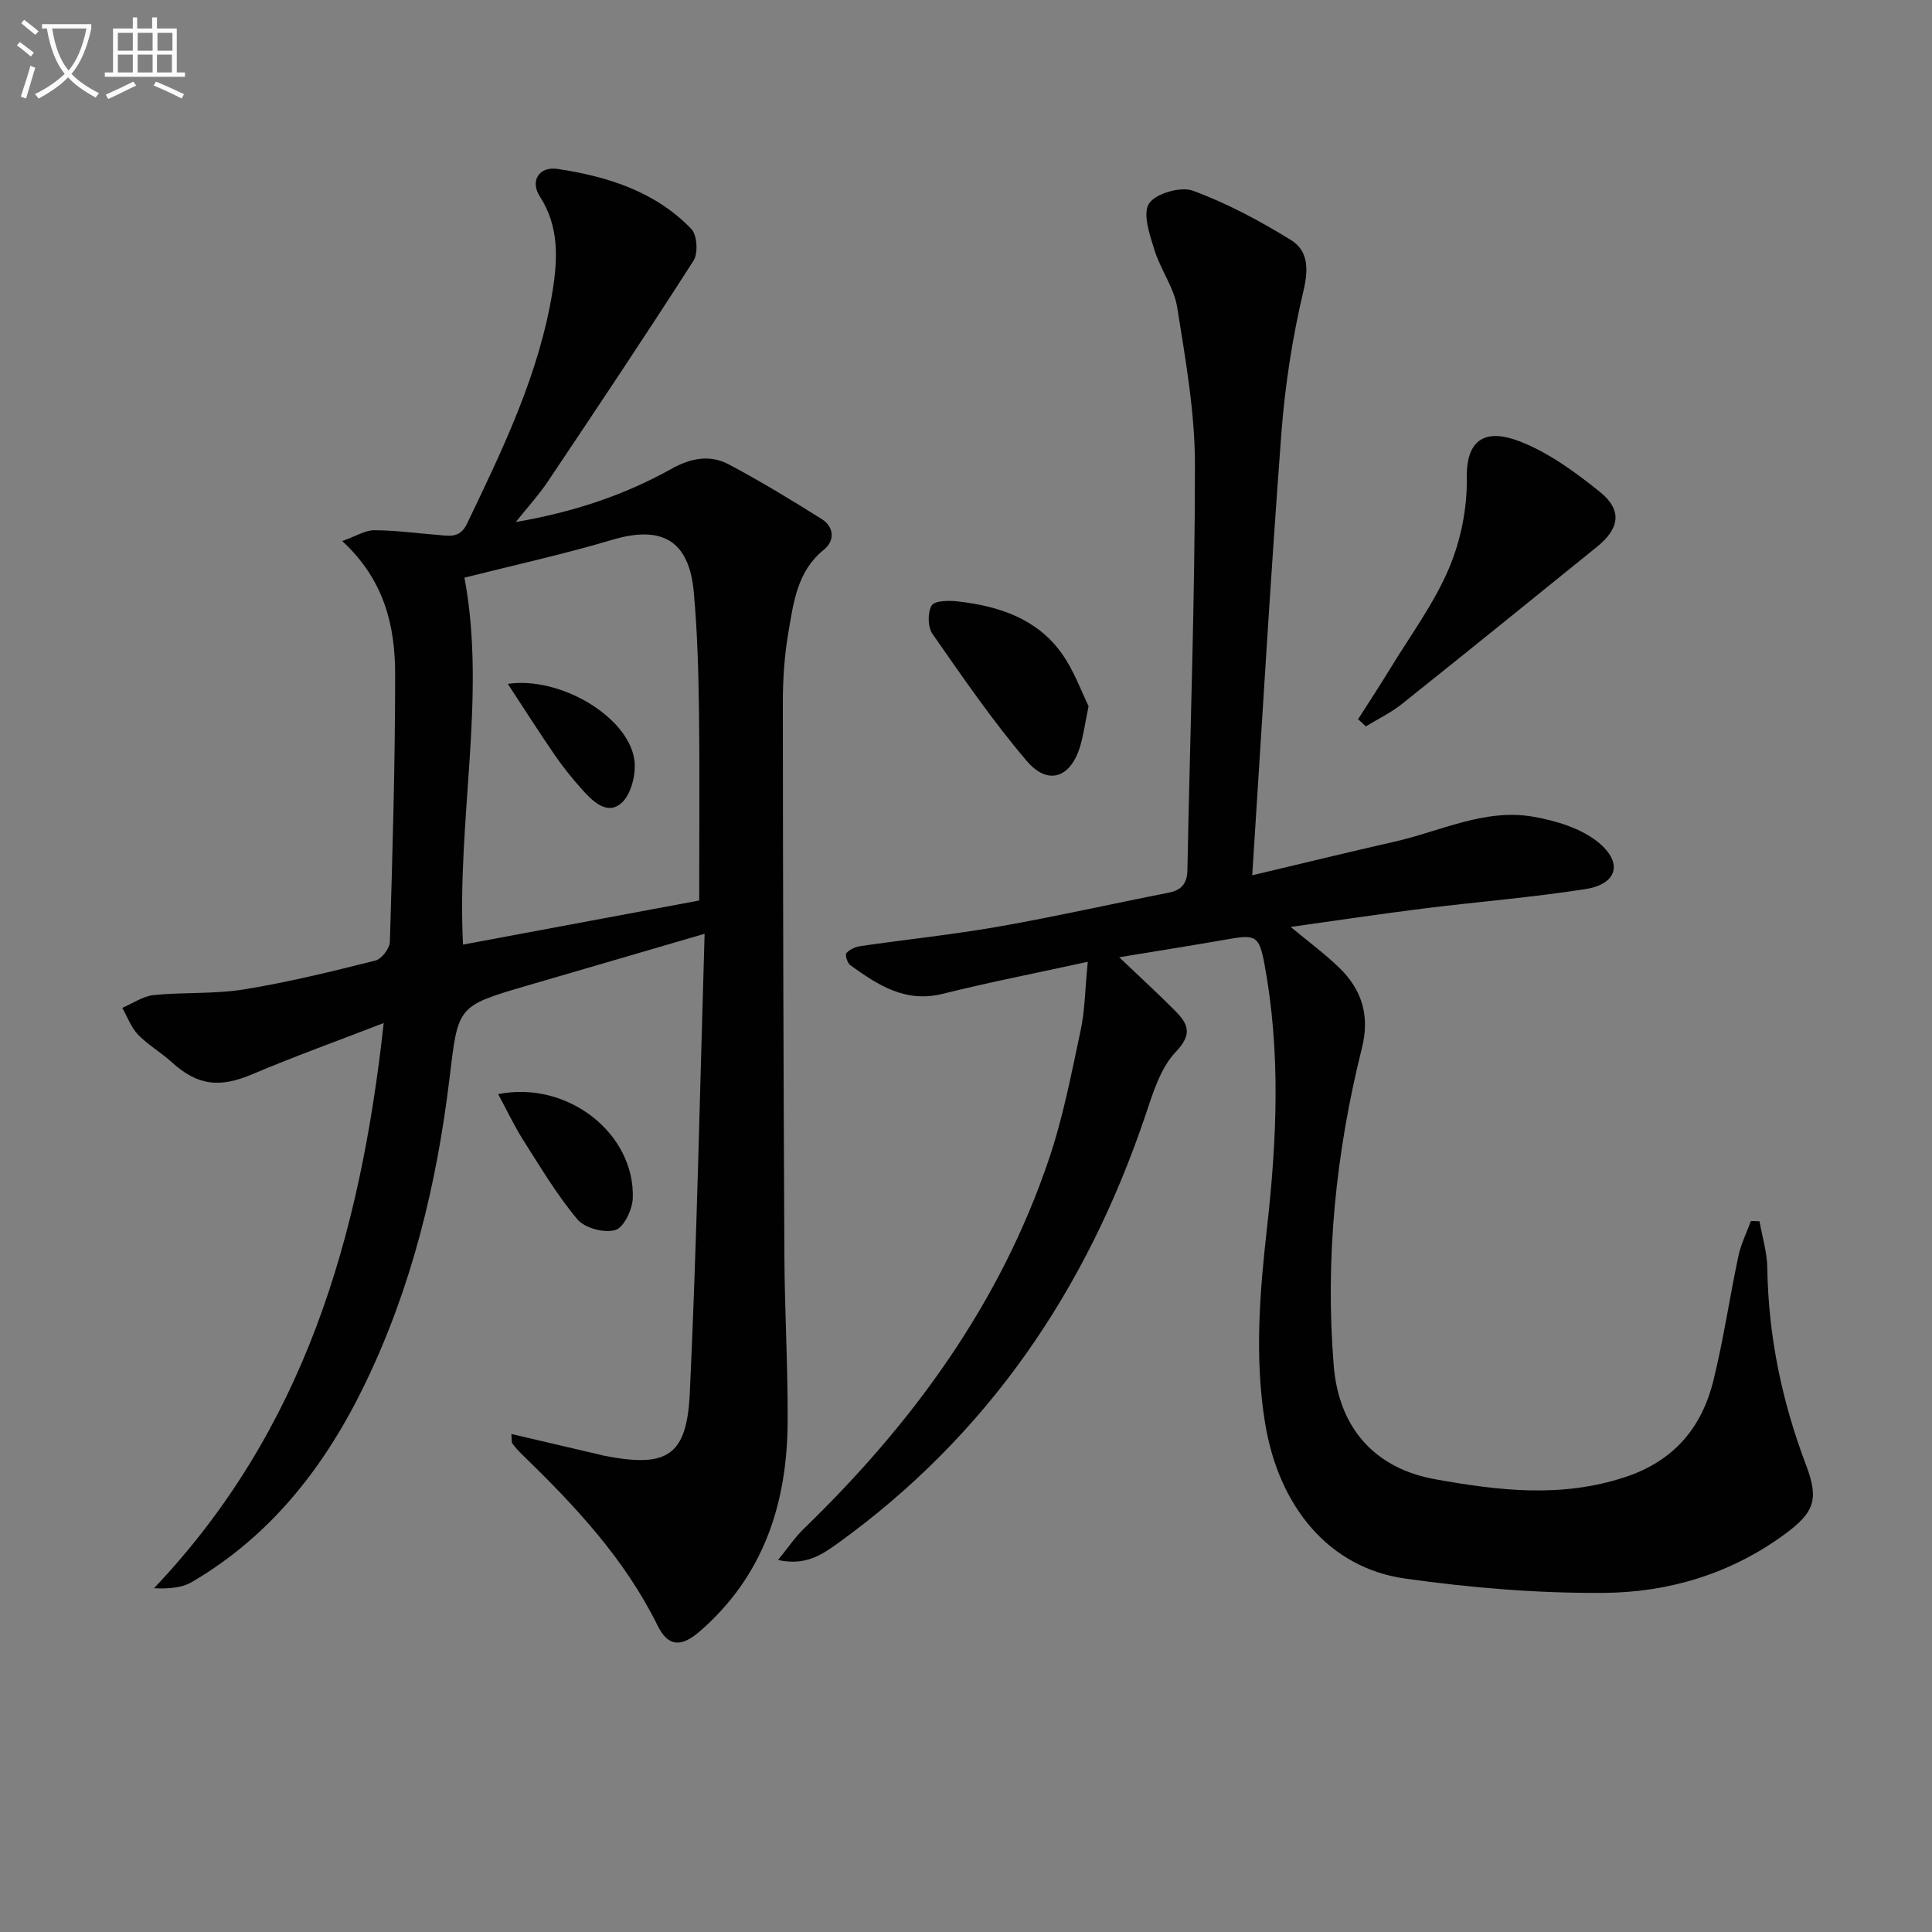
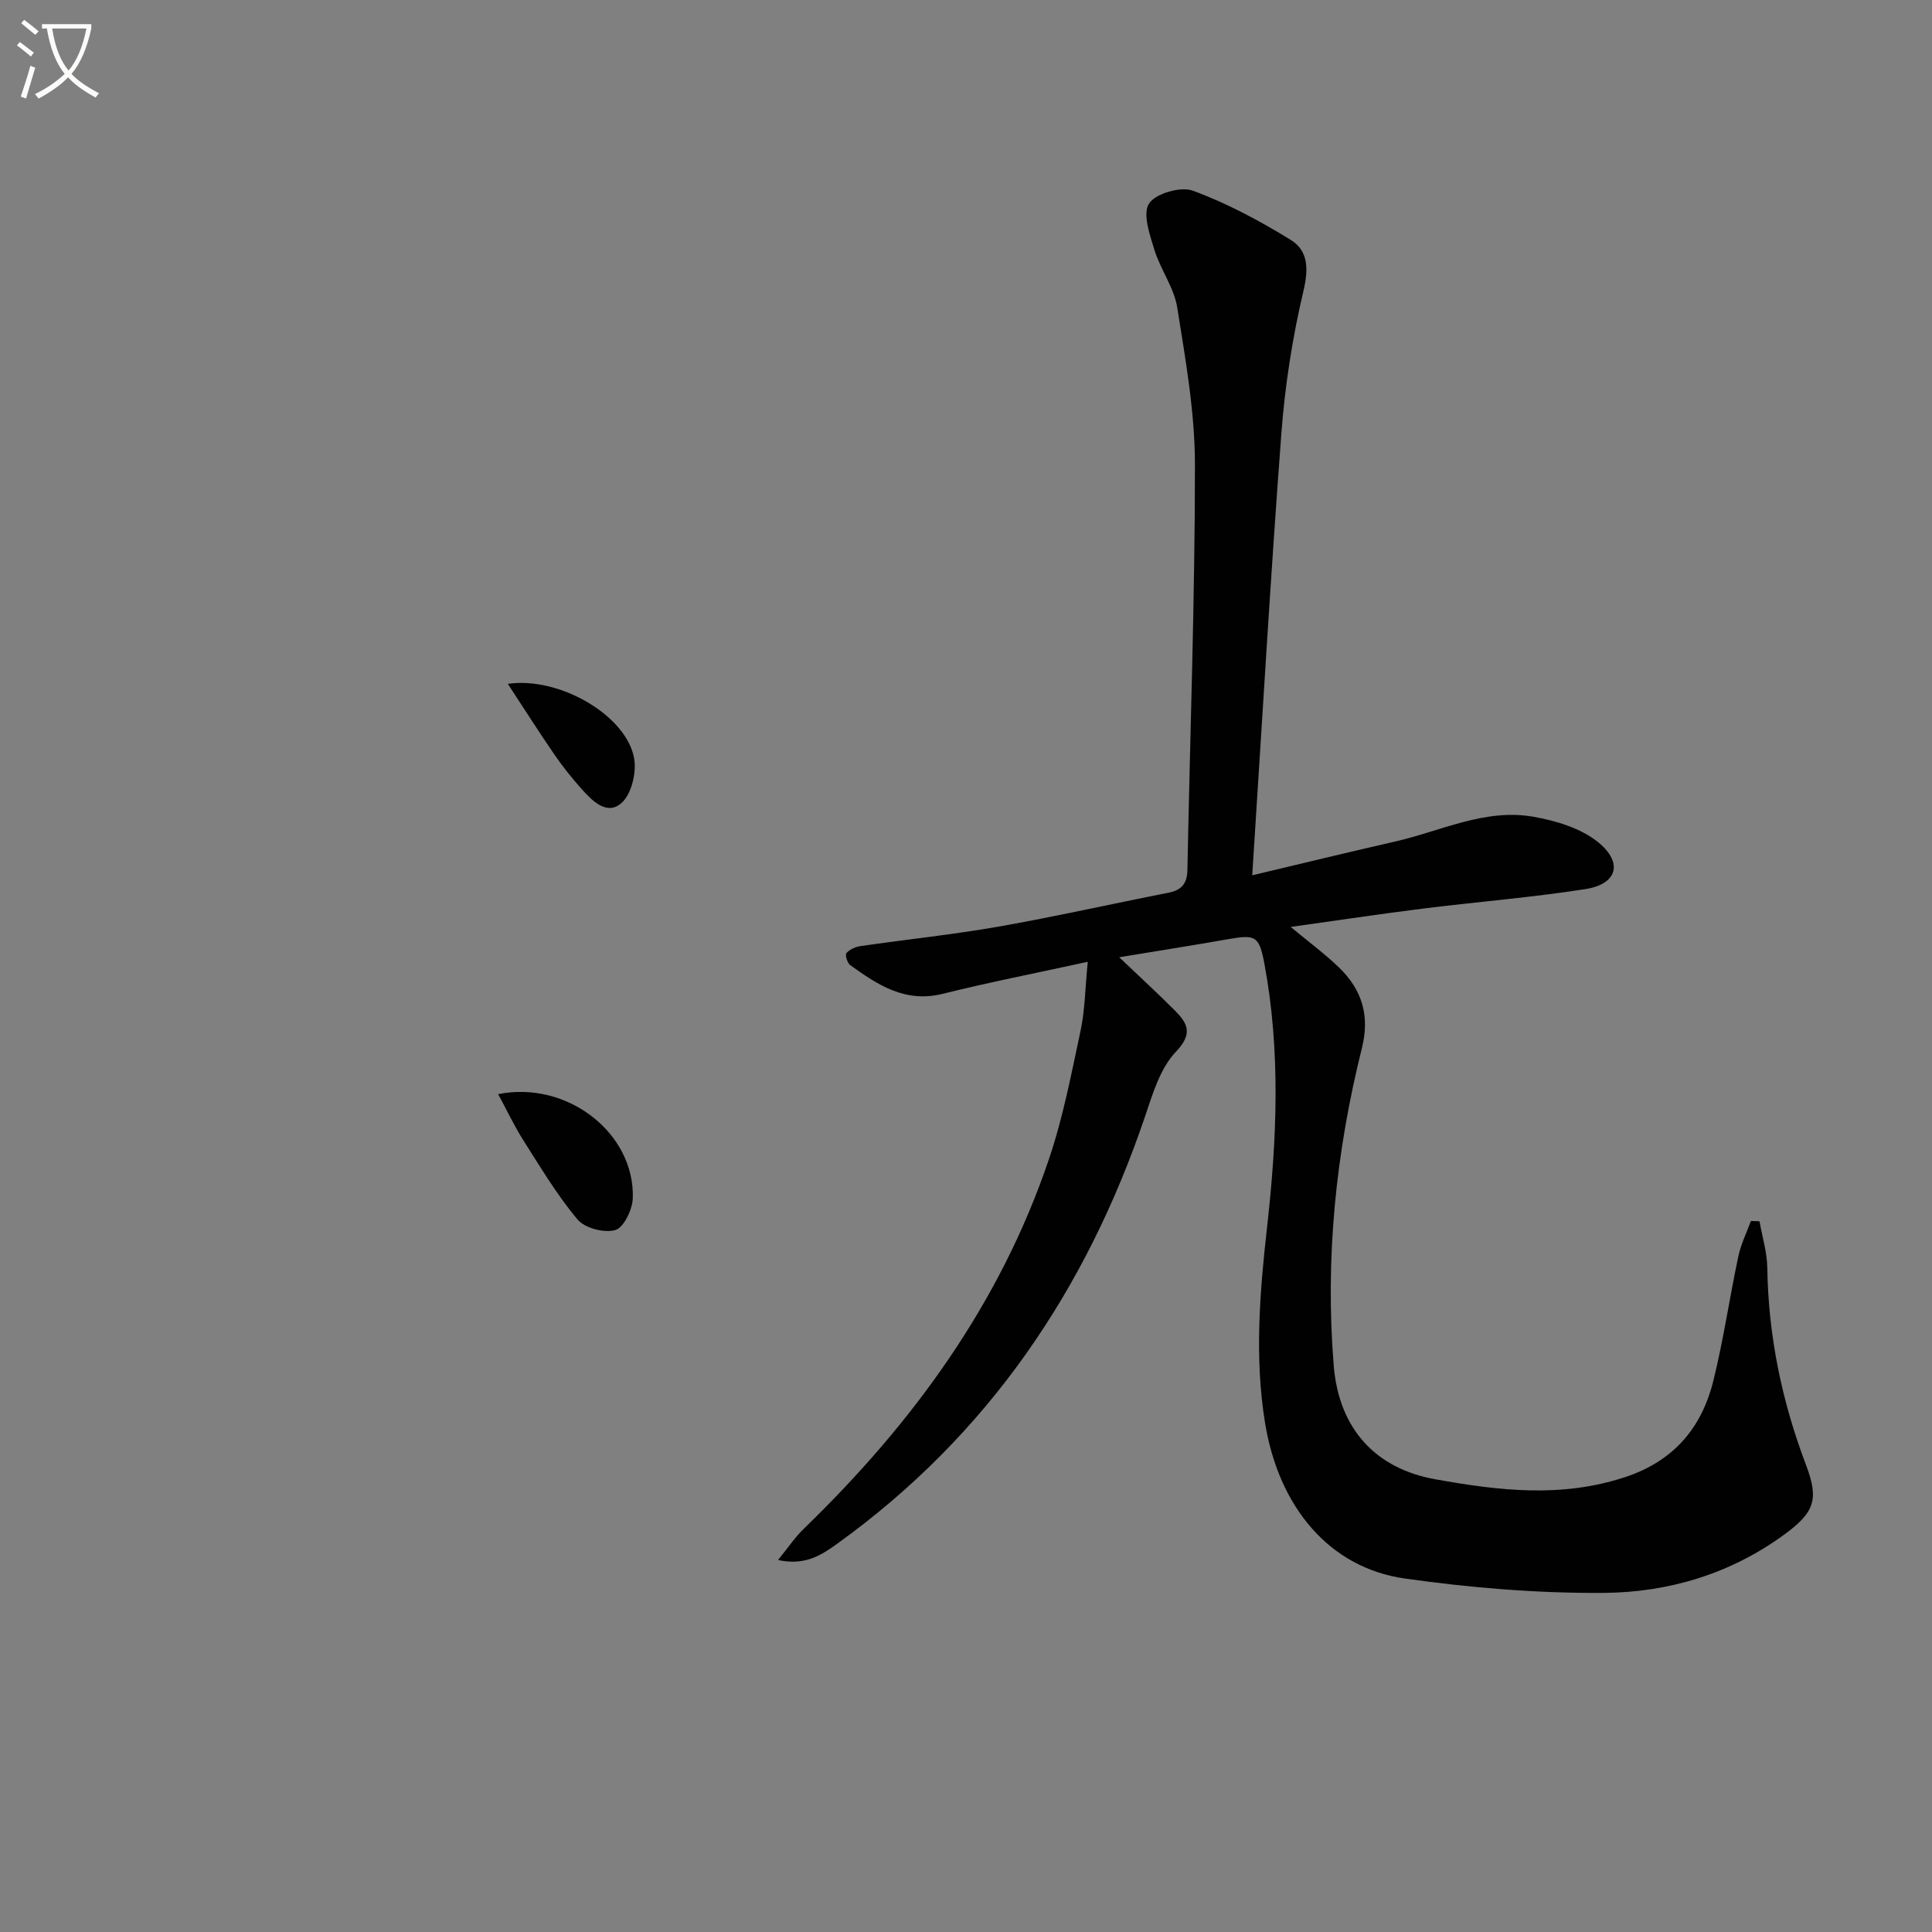
<svg xmlns="http://www.w3.org/2000/svg" enable-background="new 0 0 400 400" viewBox="0 0 400 400">
  <rect x="0" y="0" width="400" height="400" fill="#808080" stroke="none" />
  <path d="m6.4 11.7c-1-.8-1.9-1.6-2.9-2.3l.6-.7c.9.7 1.9 1.4 2.9 2.2zm-2.1 8.3c.7-2.1 1.4-4.2 2-6.4.2.1.6.3 1 .4-.7 2.3-1.3 4.4-1.9 6.4zm3-12.8c-1.1-.9-2.1-1.7-2.9-2.4l.6-.7c1 .8 2 1.5 3 2.4zm1.4-1.3v-.9h10.2v.9c-.9 4.2-2.3 7.3-4.1 9.4 1.3 1.4 3.2 2.7 5.7 4-.2.2-.4.5-.7.9-2.5-1.4-4.4-2.7-5.7-4.2-1.4 1.5-3.5 3-6.1 4.4 0 0 0 0-.1-.1-.3-.4-.5-.7-.7-.8 2.7-1.3 4.7-2.8 6.2-4.2-1.8-2.2-3-5.3-3.7-9.4zm9.2 0h-7.1c.6 3.8 1.7 6.7 3.4 8.7 1.7-2 2.9-4.8 3.7-8.7z" fill="#fbfcfa" />
-   <path d="m31.6 3.6h.9v2.3h4.1v9.1h1.7v.9h-16.6v-.9h1.7v-9.1h4.1v-2.3h.9v2.3h3.1v-2.3zm-4 13.3.6.8c-1.9.9-3.8 1.9-5.8 2.8-.2-.3-.3-.6-.5-.9 2-.9 3.9-1.8 5.7-2.7zm-3.2-10.1v3.7h3.1v-3.7zm0 4.5v3.7h3.1v-3.7zm4.1-4.5v3.7h3.1v-3.7zm0 4.5v3.7h3.1v-3.7zm9.1 9.1c-2.1-1.1-4.1-2-5.8-2.7l.5-.8c2.2.9 4.1 1.8 5.8 2.6zm-1.9-13.6h-3.1v3.7h3.1zm-3.2 4.5v3.7h3.1v-3.7z" fill="#fbfcfa" />
  <g fill="#010101">
-     <path d="m145.88 193.33c-13.41 3.92-25.18 7.36-36.94 10.79-14.39 4.2-14.08 4.24-15.89 19.26-2.64 21.87-7.81 43.13-17.45 63.08-8.19 16.96-19.37 31.44-35.91 41.1-2.11 1.23-4.84 1.4-7.81 1.27 31.02-32.67 42.69-72.57 47.56-117.02-9.91 3.83-18.62 6.96-27.13 10.57-6.85 2.91-11.4 2.42-16.8-2.51-2.21-2.01-4.89-3.53-6.94-5.67-1.44-1.5-2.19-3.66-3.25-5.53 2.16-.92 4.26-2.42 6.49-2.65 6.22-.63 12.59-.18 18.73-1.18 9.15-1.48 18.18-3.71 27.18-5.97 1.29-.32 2.96-2.51 3-3.88.55-18.47 1.09-36.94 1.09-55.41 0-9.97-2.22-19.51-10.95-27.56 2.89-1.03 4.74-2.24 6.59-2.24 4.3 0 8.59.61 12.89.94 2.42.19 4.83.89 6.33-2.25 7.47-15.59 15.03-31.16 17.77-48.44 1.04-6.57 1.29-13.22-2.66-19.33-2.08-3.21-.22-6.31 3.7-5.72 10.3 1.56 20.18 4.65 27.65 12.42 1.21 1.26 1.44 5.02.46 6.56-9.85 15.39-20.02 30.58-30.19 45.77-1.8 2.69-4.02 5.11-6.61 8.35 12-2.07 22.5-5.58 32.26-11.03 4-2.23 7.96-2.97 11.86-.89 6.55 3.48 12.92 7.34 19.2 11.29 2.63 1.65 2.75 4.52.46 6.36-5.5 4.44-6.25 10.81-7.32 16.96-.85 4.89-1.18 9.93-1.17 14.9.02 38.16.13 76.31.32 114.47.06 11.48.75 22.96.67 34.44-.13 16.8-5.02 31.74-18.17 43.16-3.82 3.31-6.55 3.29-8.77-1.22-6.83-13.85-17.16-24.84-28.06-35.41-.71-.69-1.4-1.43-1.97-2.24-.24-.35-.13-.94-.23-1.98 6.32 1.48 12.4 2.9 18.47 4.32.16.04.32.1.48.13 13.24 2.64 17.4.24 18-13 1.46-31.24 2.08-62.51 3.06-95.01zm-49.72-73.73c4.6 24.52-1.61 49.94-.3 75.97 16.16-3.02 32.38-6.04 48.9-9.13 0-13.24.12-26.35-.05-39.46-.1-8.14-.34-16.3-1.07-24.4-.96-10.69-6.61-13.86-16.8-10.84-10.1 3-20.42 5.27-30.68 7.86z" />
    <path d="m225.21 199.13c-10.68 2.33-20.42 4.24-30.04 6.63-7.74 1.93-13.45-1.84-19.14-5.94-.6-.43-1.1-2.13-.79-2.49.67-.76 1.86-1.29 2.91-1.45 9.53-1.38 19.13-2.38 28.62-4.04 11.76-2.07 23.43-4.71 35.15-7.01 2.73-.54 3.87-1.91 3.92-4.73.54-27.95 1.56-55.9 1.56-83.85 0-10.88-1.95-21.8-3.67-32.6-.66-4.11-3.46-7.84-4.72-11.91-.97-3.14-2.48-7.48-1.12-9.59 1.35-2.09 6.56-3.6 9.08-2.67 7.06 2.6 13.82 6.22 20.25 10.18 3.63 2.23 3.73 5.96 2.65 10.55-2.28 9.64-3.82 19.55-4.57 29.43-2.27 30.16-4.02 60.35-6.04 91.58 10.39-2.46 19.95-4.8 29.54-6.98 9.49-2.15 18.64-6.91 28.67-5.14 4.69.82 9.86 2.38 13.43 5.29 5.23 4.27 3.9 8.67-2.66 9.69-11.14 1.74-22.41 2.63-33.6 4.03-8.88 1.11-17.73 2.45-27.42 3.8 3.82 3.17 7.08 5.58 9.97 8.36 4.76 4.58 6.47 9.95 4.78 16.72-5.39 21.57-7.64 43.51-5.84 65.71 1.08 13.33 8.86 21.38 20.99 23.56 13.29 2.39 26.14 3.9 39.31-.43 10.06-3.31 15.87-10.16 18.3-19.96 2.11-8.51 3.36-17.24 5.19-25.83.53-2.49 1.71-4.84 2.59-7.25.59.02 1.18.04 1.78.06.56 3.21 1.56 6.4 1.61 9.62.21 14.11 3.02 27.66 8.01 40.82 2.72 7.16 1.78 9.84-4.52 14.44-11.14 8.14-23.96 11.96-37.37 12.06-13.73.1-27.59-1.05-41.2-2.98-15.57-2.22-26.07-14.75-28.91-32.24-2.21-13.61-1.08-27.14.45-40.75 2.02-18.04 2.79-36.16-.56-54.18-1.1-5.89-1.81-6.21-7.66-5.17-7.12 1.25-14.26 2.38-22.42 3.72 4.34 4.13 7.99 7.48 11.48 10.98 2.69 2.7 3.87 4.81.23 8.62-3.23 3.39-4.77 8.65-6.35 13.32-12.18 36-32.58 66.03-63.63 88.42-3.29 2.37-6.7 4.7-12.37 3.45 2.13-2.6 3.55-4.75 5.37-6.5 22.54-21.83 40.66-46.62 50.76-76.61 2.9-8.6 4.62-17.62 6.52-26.52.9-4.2.92-8.56 1.48-14.22z" />
-     <path d="m281.18 148.9c2.25-3.53 4.55-7.03 6.73-10.6 4.14-6.8 8.97-13.31 12.06-20.57 2.45-5.77 3.82-12.49 3.71-18.76-.14-8.51 4.34-10.1 10.79-7.65 6.06 2.3 11.63 6.39 16.76 10.51 4.69 3.78 4.12 7.57-.58 11.37-13.45 10.88-26.89 21.78-40.42 32.57-2.27 1.81-4.95 3.09-7.45 4.62-.54-.49-1.07-.99-1.6-1.49z" />
-     <path d="m225.38 146.19c-.73 3.58-1.05 5.9-1.69 8.12-1.93 6.72-6.67 8.46-11.13 3.22-7.06-8.29-13.26-17.34-19.51-26.3-.98-1.41-1.02-4.39-.16-5.87.59-1.01 3.54-1.06 5.36-.85 8.48.96 16.41 3.52 21.59 10.8 2.53 3.54 4.02 7.82 5.54 10.88z" />
    <path d="m103.14 226.53c14.41-2.88 28.36 8.19 27.87 21.59-.09 2.34-1.88 6.05-3.62 6.55-2.28.66-6.31-.39-7.82-2.19-4.24-5.05-7.66-10.8-11.22-16.4-1.9-2.99-3.41-6.22-5.21-9.55z" />
    <path d="m105.14 141.59c10.7-1.58 24.63 6.59 26.16 15.47.5 2.92-.56 7.36-2.62 9.19-3.04 2.7-6.11-.48-8.35-3-1.99-2.23-3.87-4.58-5.56-7.05-3.19-4.64-6.2-9.38-9.63-14.61z" />
  </g>
</svg>